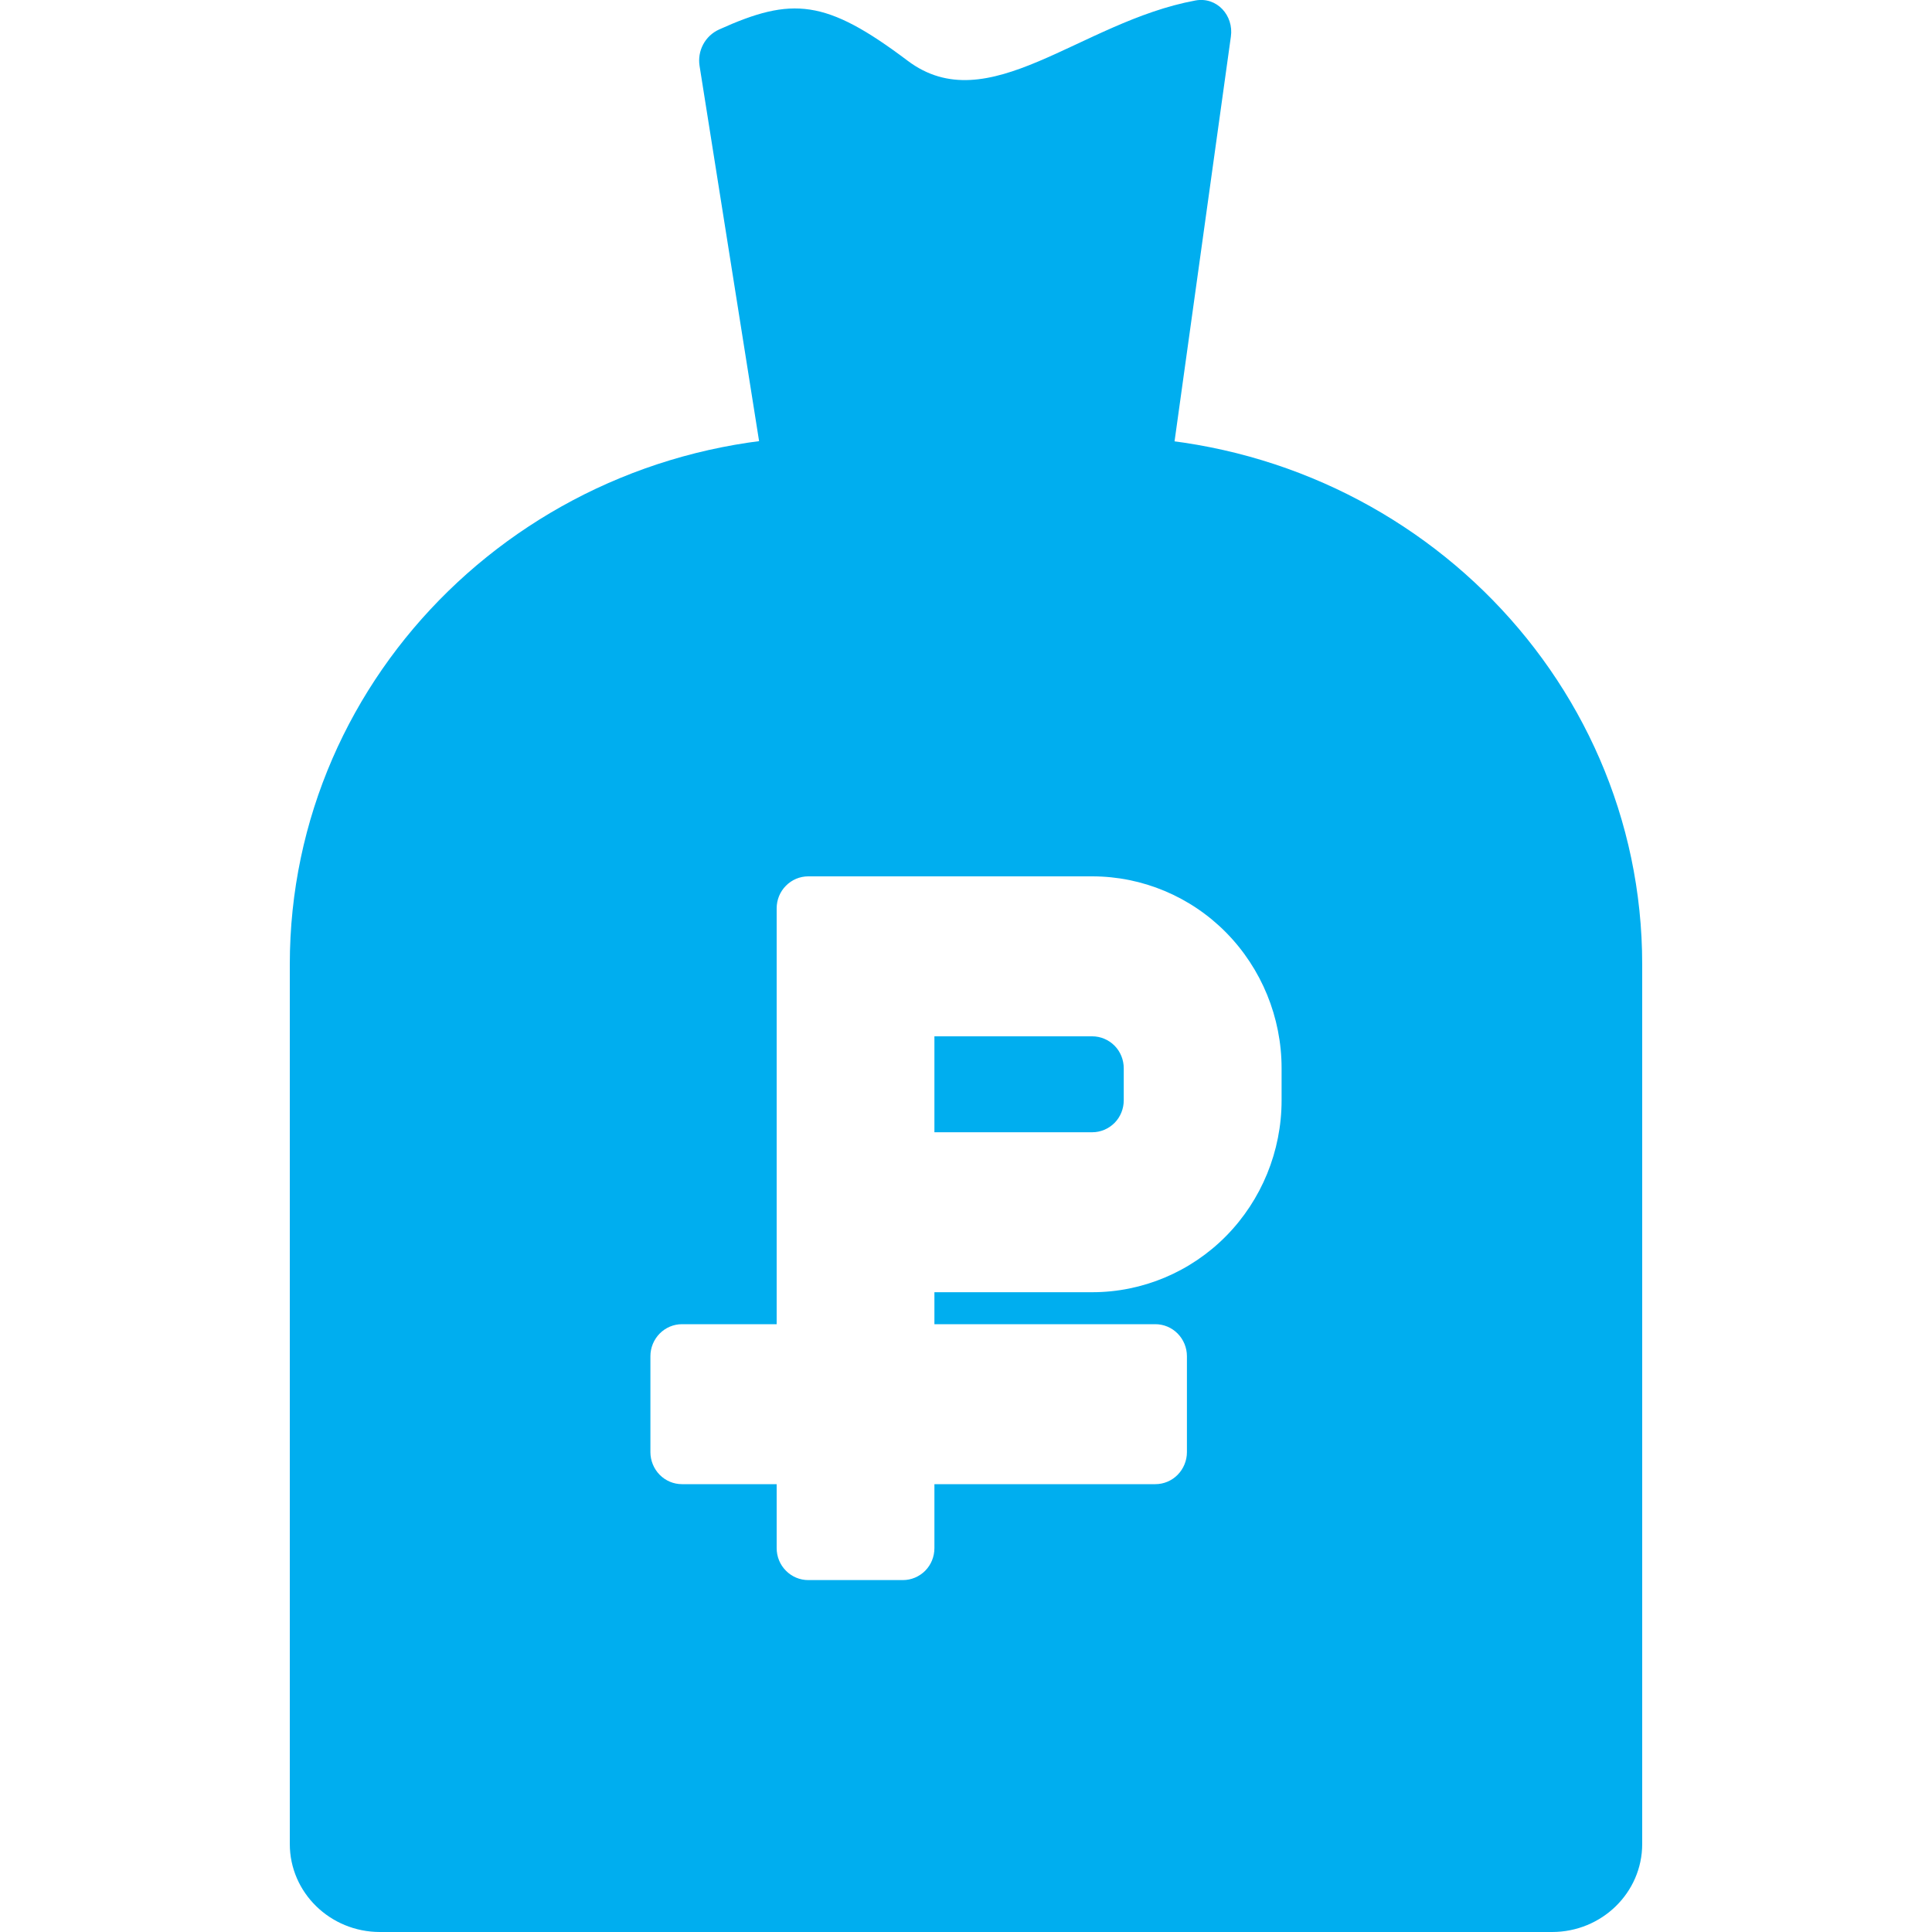
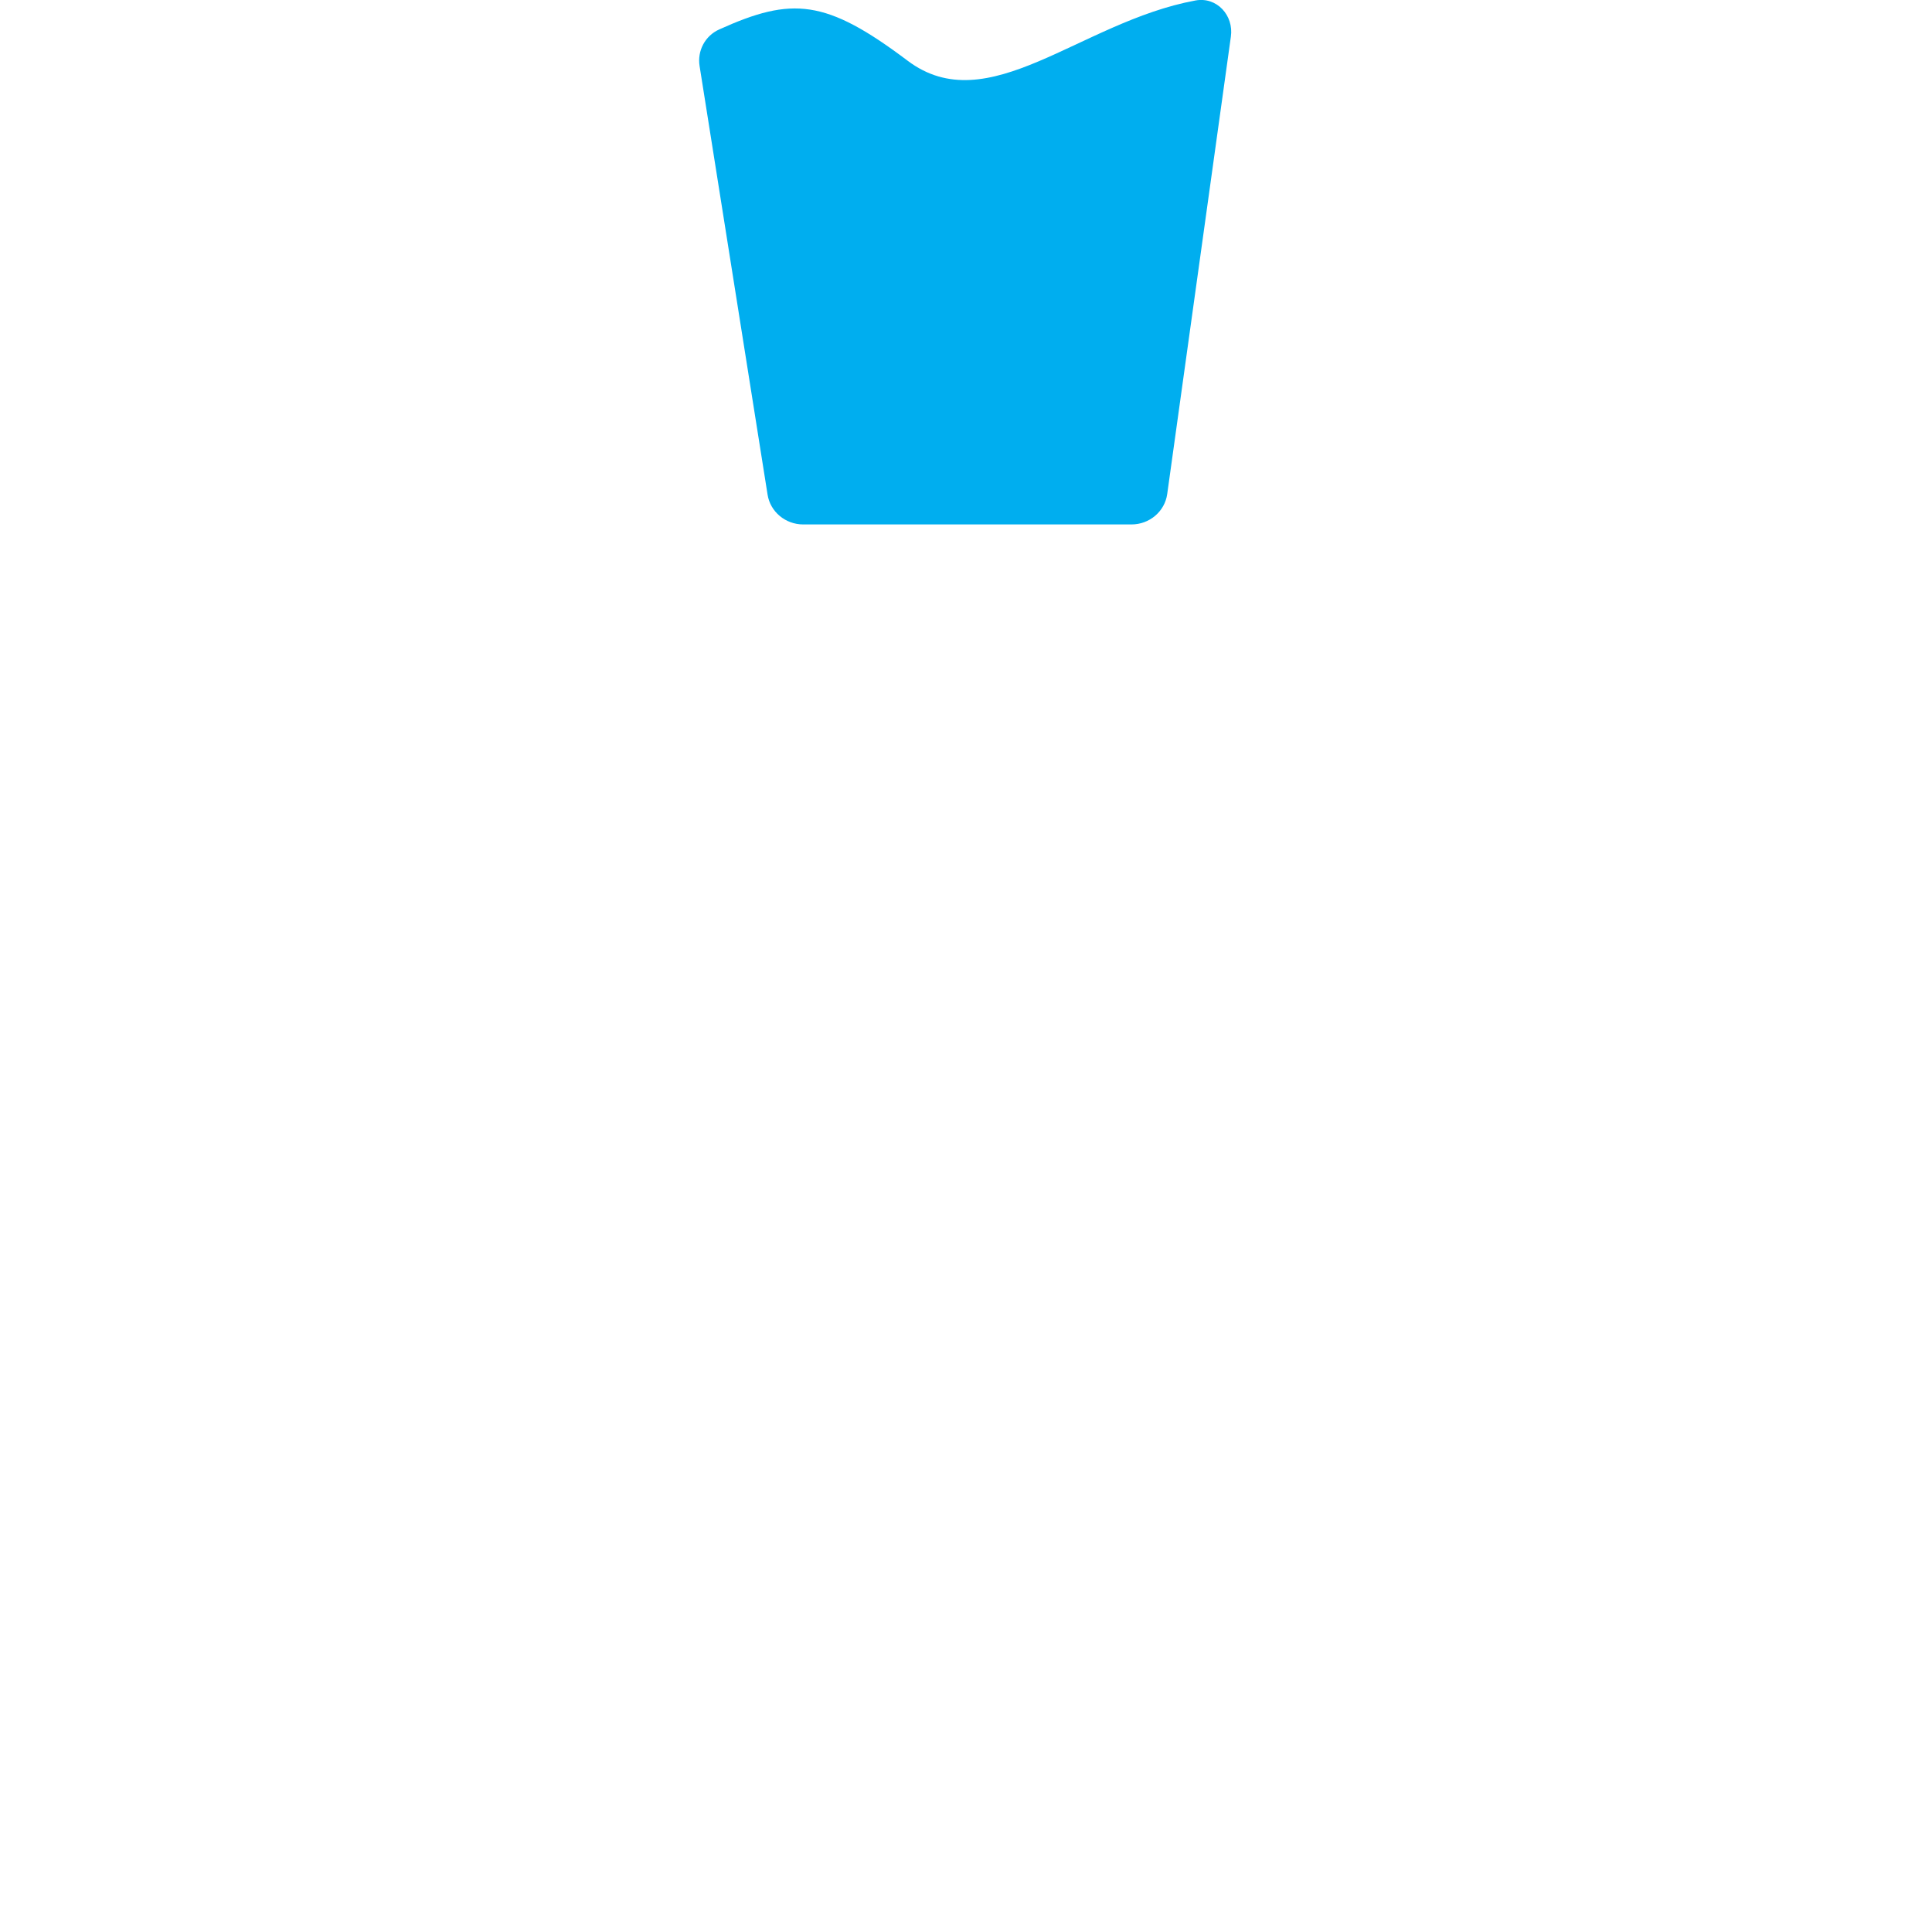
<svg xmlns="http://www.w3.org/2000/svg" width="20" height="20" viewBox="0 0 20 20" fill="none">
-   <path fill-rule="evenodd" clip-rule="evenodd" d="M8.6 4.519C5.507 4.519 3 6.965 3 9.983V19.089C3 19.592 3.418 20 3.933 20H16.067C16.582 20 17 19.592 17 19.089V9.983C17 6.965 14.493 4.519 11.4 4.519H8.6ZM12.693 12.795C12.325 13.168 11.826 13.377 11.307 13.377H9.673V13.708H11.96C12.047 13.708 12.13 13.743 12.191 13.805C12.252 13.867 12.287 13.951 12.287 14.039V15.033C12.287 15.12 12.252 15.205 12.191 15.267C12.13 15.329 12.047 15.364 11.96 15.364H9.673V16.026C9.673 16.114 9.639 16.198 9.578 16.26C9.516 16.322 9.433 16.357 9.347 16.357H8.367C8.28 16.357 8.197 16.322 8.136 16.26C8.074 16.198 8.04 16.114 8.04 16.026V15.364H7.06C6.973 15.364 6.89 15.329 6.829 15.267C6.768 15.205 6.733 15.12 6.733 15.033V14.039C6.733 13.951 6.768 13.867 6.829 13.805C6.89 13.743 6.973 13.708 7.06 13.708H8.04V9.403C8.04 9.315 8.074 9.231 8.136 9.169C8.197 9.107 8.28 9.072 8.367 9.072H11.307C11.826 9.072 12.325 9.281 12.693 9.654C13.06 10.027 13.267 10.532 13.267 11.059V11.39C13.267 11.917 13.06 12.422 12.693 12.795ZM9.673 10.728H11.307C11.393 10.728 11.476 10.763 11.538 10.825C11.599 10.887 11.633 10.971 11.633 11.059V11.39C11.633 11.478 11.599 11.562 11.538 11.624C11.476 11.686 11.393 11.721 11.307 11.721H9.673V10.728Z" fill="#00AEEF" />
  <path d="M7.242 0.683C7.217 0.527 7.298 0.371 7.445 0.305C8.199 -0.036 8.548 -0.01 9.395 0.628C10.231 1.258 11.179 0.226 12.375 0.005C12.597 -0.036 12.773 0.16 12.742 0.379L12.083 5.114C12.058 5.294 11.9 5.429 11.713 5.429L8.315 5.429C8.131 5.429 7.974 5.298 7.946 5.121L7.242 0.683Z" fill="#00AEEF" />
</svg>